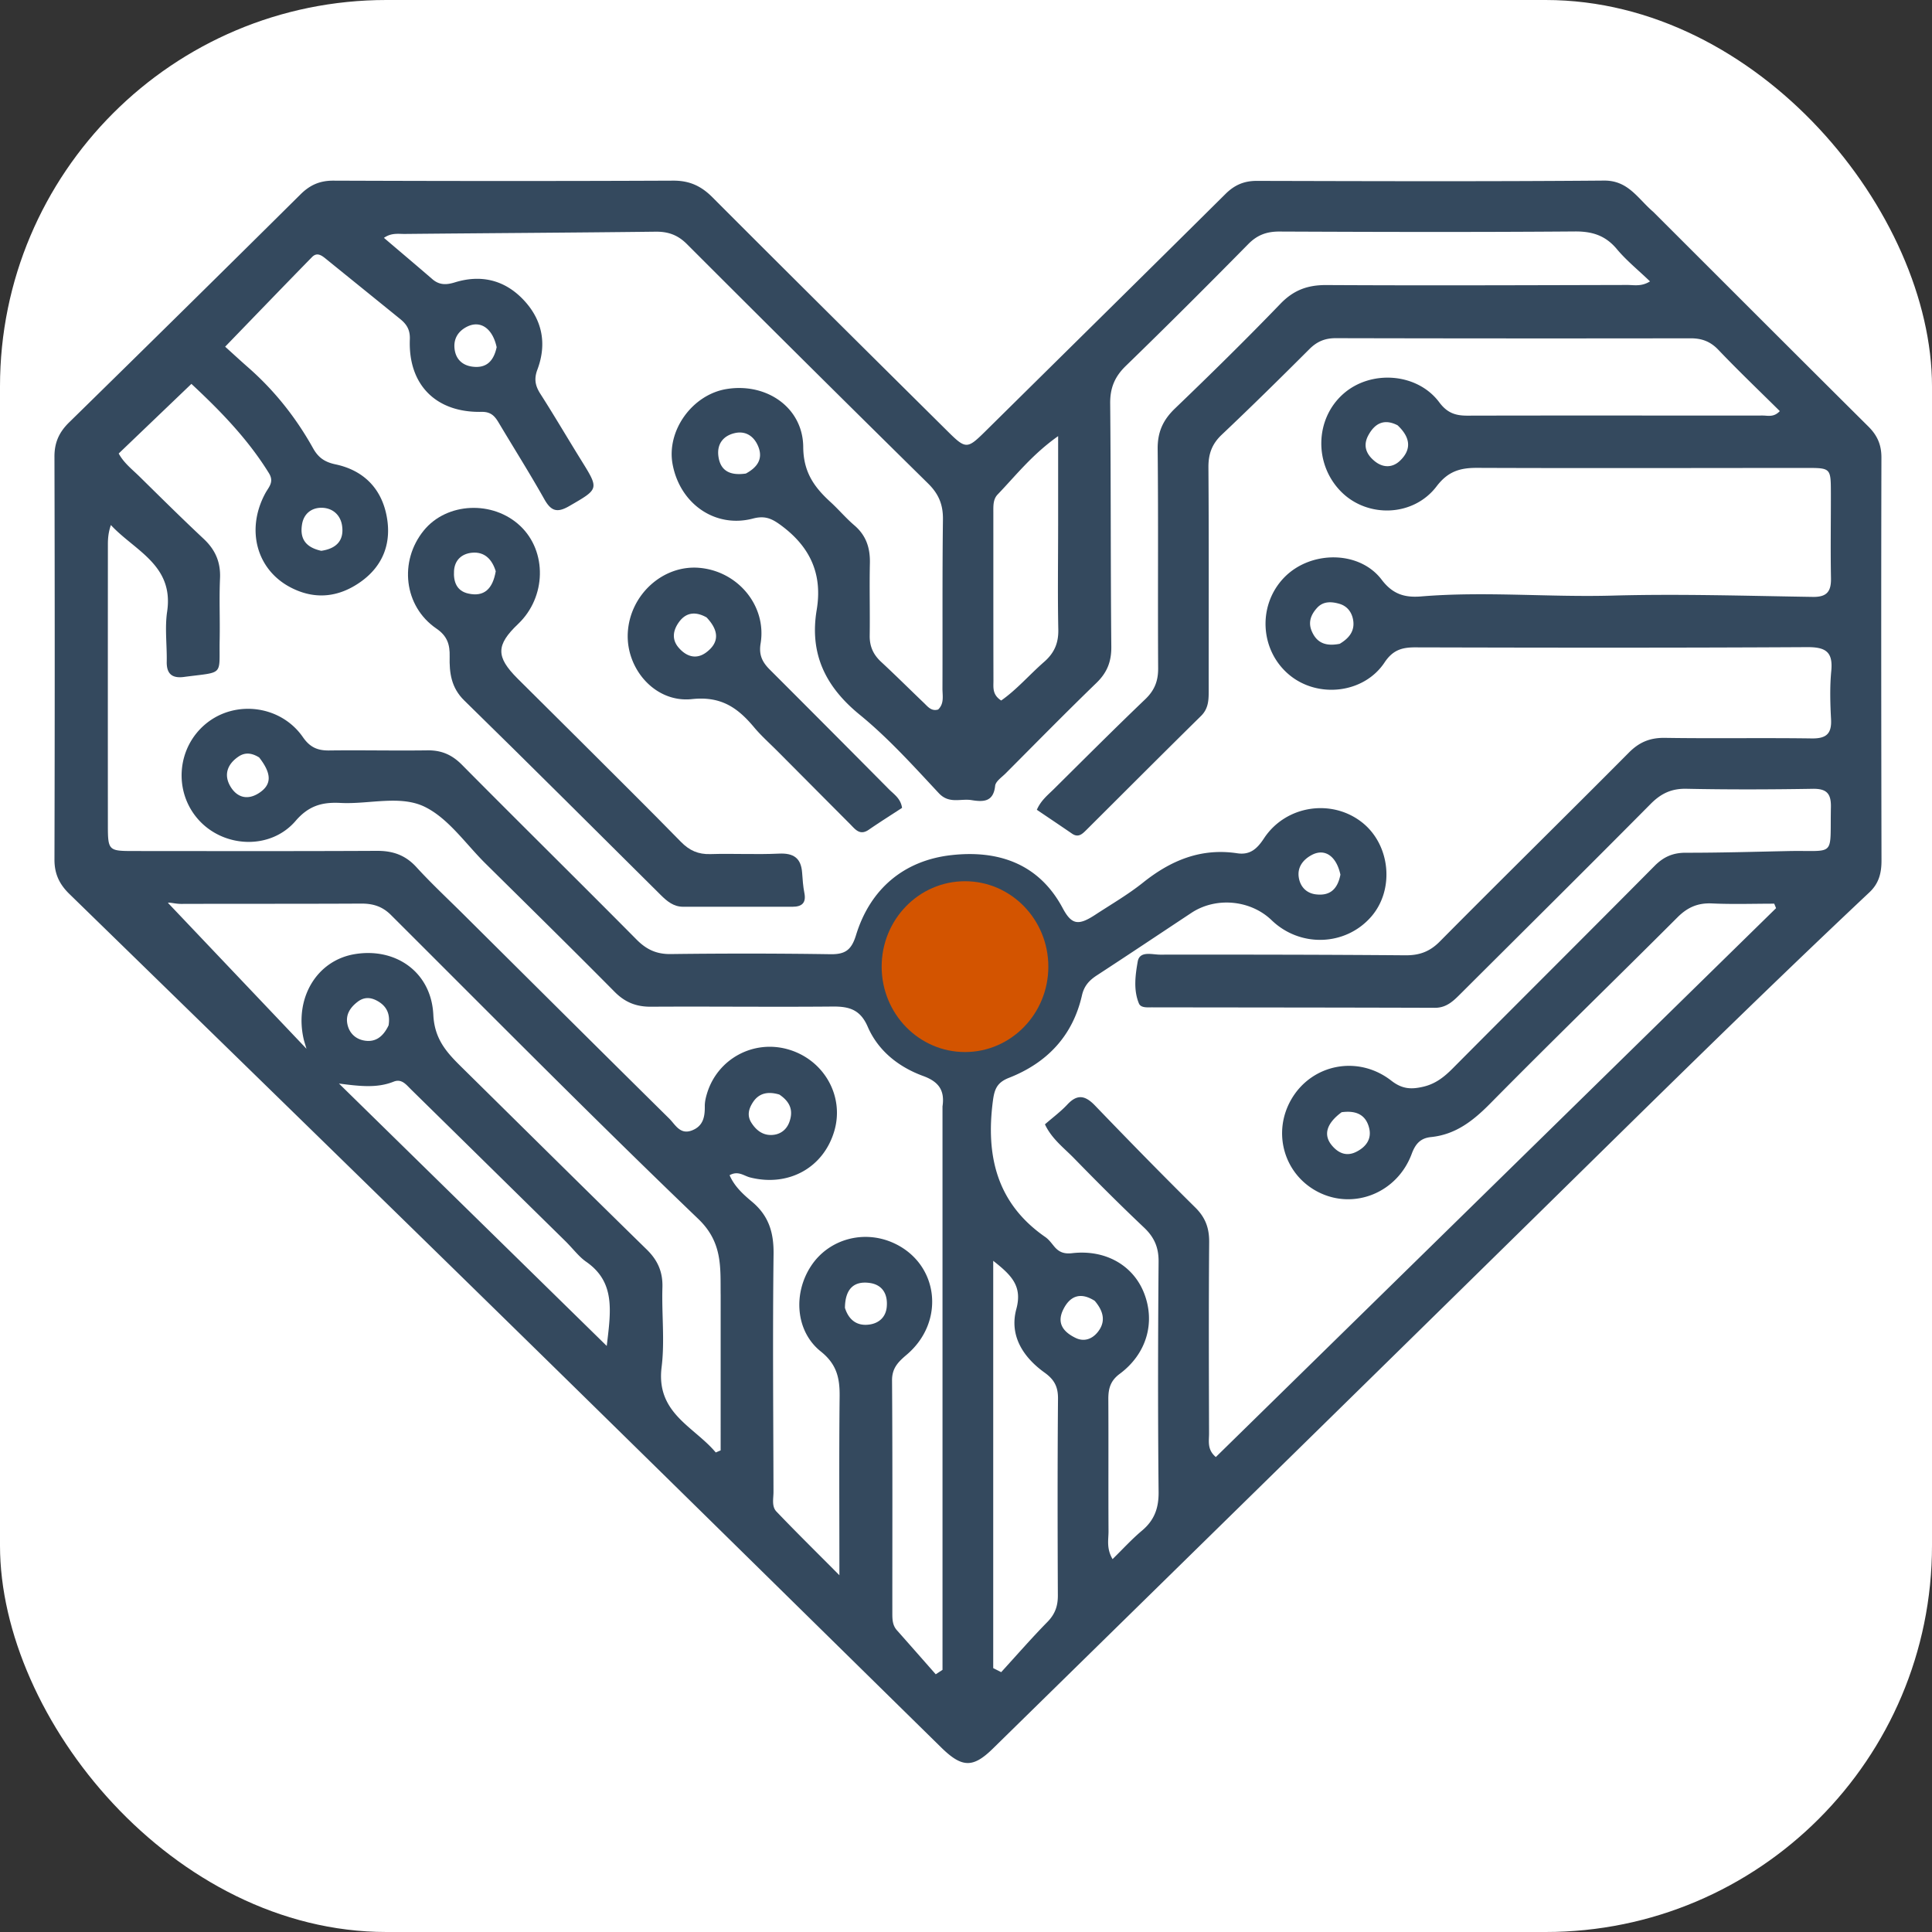
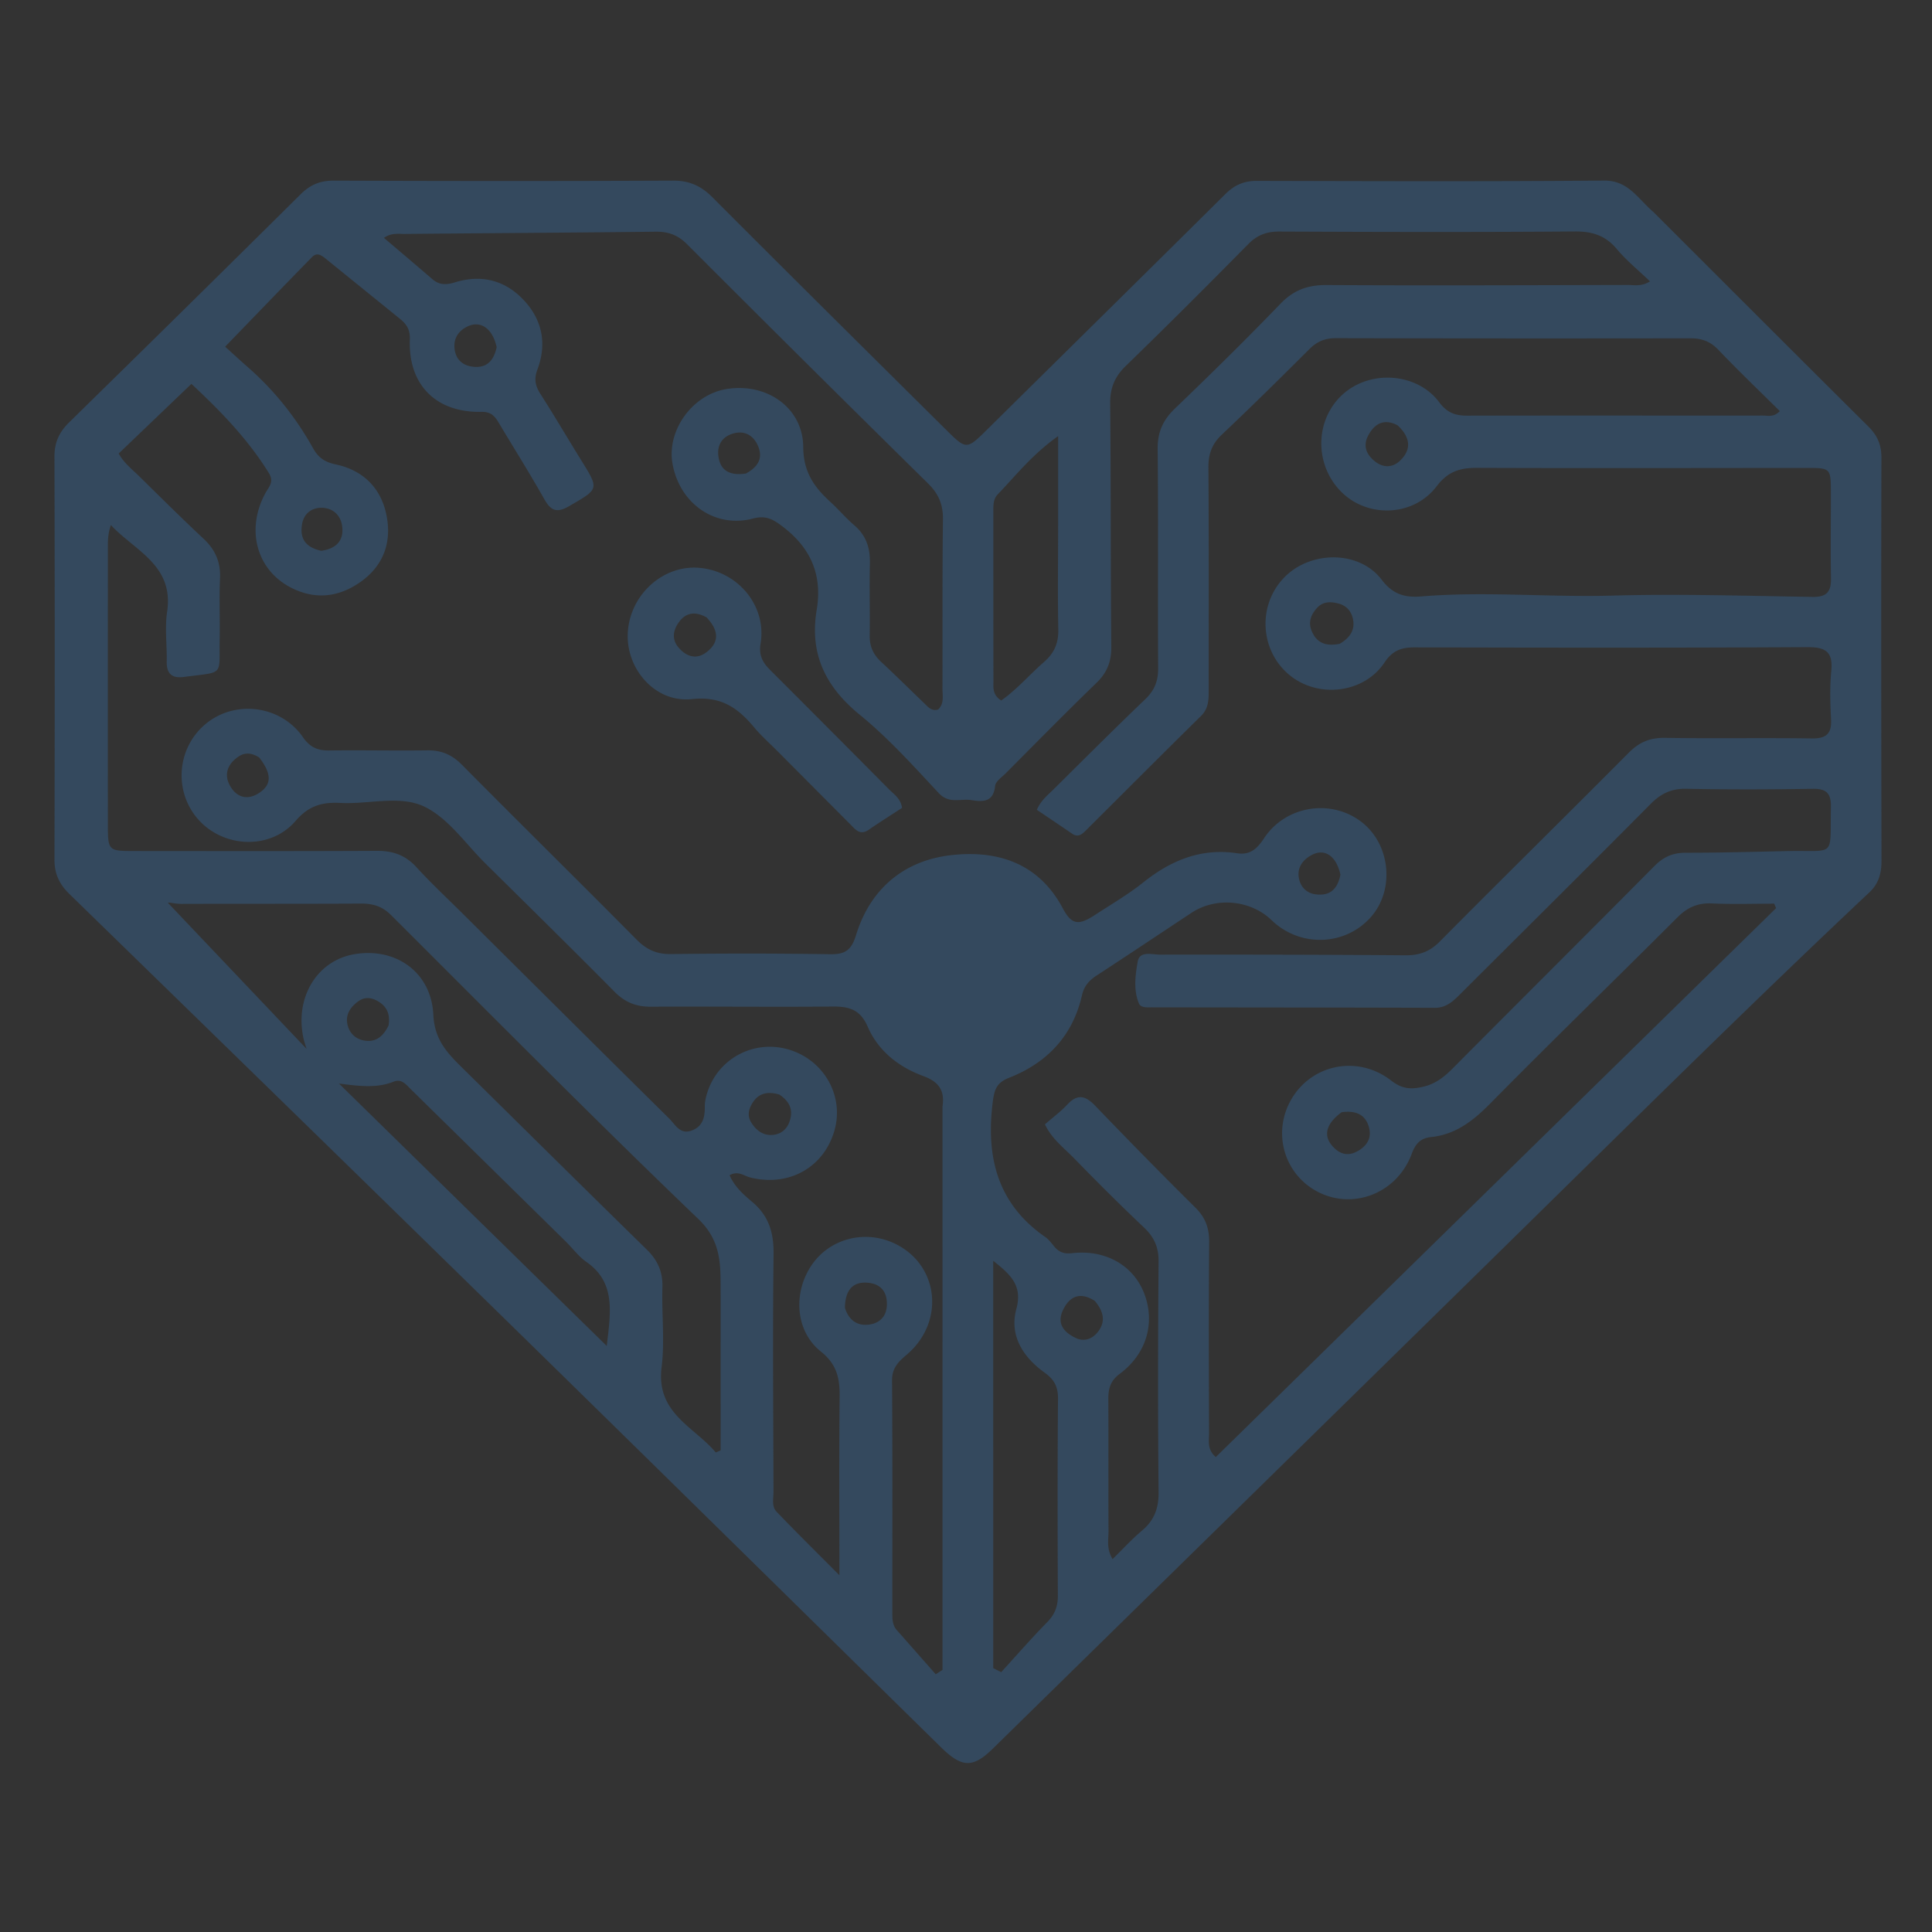
<svg xmlns="http://www.w3.org/2000/svg" version="1.1" width="1000" height="1000">
  <rect width="100%" height="100%" fill="#333333" stroke="none" />
  <g clip-path="url(#SvgjsClipPath1112)">
-     <rect width="1000" height="1000" fill="#ffffff" />
    <g transform="matrix(1.923,0,0,1.923,0,0)">
      <svg version="1.1" width="520" height="520">
        <svg viewBox="252 259 520 520">
          <path fill="#34495e" d="M696.983 316.014c19.463 19.436 38.648 38.651 57.91 57.788 2.404 2.388 3.522 4.902 3.514 8.365-.085 36.156-.051 72.312.02 108.468.007 3.343-.7 6.145-3.233 8.529-30.578 28.77-60.42 58.3-90.372 87.715-48.498 47.629-97.052 95.2-145.59 142.789-5.362 5.256-8.314 5.169-13.919-.337-37.202-36.543-74.354-73.137-111.615-109.62-40.95-40.096-81.985-80.103-123.033-120.098-2.682-2.614-4.014-5.417-4.004-9.232.089-36.156.093-72.312-.003-108.468-.01-3.814 1.265-6.596 3.956-9.23a13952.398 13952.398 0 0062.294-61.387c2.537-2.515 5.188-3.685 8.825-3.672 30.49.115 60.982.133 91.473-.001 4.362-.02 7.516 1.431 10.555 4.478 21.063 21.113 42.248 42.103 63.423 63.104 4.772 4.733 5.205 4.661 9.994-.07 21.567-21.31 43.167-42.587 64.688-63.942 2.413-2.395 4.986-3.515 8.413-3.507 31.157.076 62.316.18 93.471-.08 6.518-.054 9.057 4.828 13.233 8.408M505.688 556.785c.624-4.222-.93-6.605-5.19-8.162-6.576-2.403-12.116-6.736-14.948-13.282-1.972-4.56-4.94-5.457-9.362-5.418-16.331.146-32.665-.05-48.997.046-3.937.023-6.958-1.179-9.756-4.003-11.492-11.603-23.136-23.055-34.753-34.534-5.329-5.265-9.92-12.09-16.31-15.244-6.615-3.266-15.063-.666-22.694-1.068-4.834-.254-8.52.652-12.113 4.836-6.786 7.9-19.382 7.272-26.174-.358-6.765-7.599-5.8-19.432 2.111-25.862 7.925-6.441 20.122-4.864 26.033 3.682 1.872 2.706 3.928 3.617 7.031 3.579 8.832-.11 17.667.087 26.498-.032 3.76-.051 6.598 1.182 9.278 3.888 15.6 15.746 31.394 31.297 46.996 47.04 2.653 2.676 5.354 3.952 9.192 3.903 14.33-.18 28.667-.176 42.996.041 3.988.06 5.659-1.144 6.884-5.14 3.841-12.523 12.977-20.108 25.649-21.53 12.314-1.383 23.452 2.048 29.975 14.265 2.433 4.557 4.264 4.737 8.795 1.77 4.321-2.83 8.828-5.44 12.847-8.655 7.485-5.986 15.614-9.349 25.337-7.88 3.44.52 5.34-1.18 7.201-4.012 5.837-8.874 18.156-10.75 26.356-4.333 7.692 6.02 8.87 18.15 2.47 25.456-6.911 7.89-19.093 8.304-26.767.908-5.693-5.488-15.008-6.338-21.602-1.97-8.474 5.612-16.923 11.262-25.436 16.814-2.05 1.337-3.433 2.832-4.009 5.37-2.484 10.945-9.427 18.206-19.667 22.216-3.25 1.274-3.907 3.113-4.318 6.276-1.93 14.844 1.117 27.574 14.13 36.582.936.648 1.65 1.644 2.395 2.54 1.27 1.528 2.669 2.043 4.792 1.797 8.96-1.04 16.456 3.242 19.392 10.773 3.076 7.89.691 16.318-6.577 21.713-2.527 1.876-3.068 4.017-3.052 6.842.069 11.832-.017 23.666.05 35.498.013 2.247-.616 4.622 1.087 7.517 2.76-2.7 5.175-5.365 7.905-7.654 3.327-2.79 4.533-6.034 4.488-10.433-.21-20.663-.171-41.331-.003-61.996.031-3.844-1.183-6.575-3.93-9.172-6.417-6.066-12.66-12.32-18.828-18.641-2.743-2.812-6.016-5.236-7.832-9.129 2.1-1.834 4.247-3.42 6.036-5.338 2.732-2.93 4.87-2.395 7.46.3 8.896 9.246 17.868 18.423 26.99 27.445 2.717 2.686 3.75 5.536 3.718 9.305-.143 17.164-.083 34.331-.03 51.497.007 2.042-.566 4.335 1.822 6.341L730.05 503.441l-.496-1.203c-5.587 0-11.182.192-16.756-.067-3.802-.177-6.59 1.047-9.276 3.732-16.733 16.733-33.723 33.21-50.342 50.053-4.609 4.671-9.333 8.42-16.01 9.1-2.813.286-4.18 1.794-5.192 4.519-3.87 10.427-15.397 15.093-24.947 10.382-9.373-4.625-12.737-16.07-7.395-25.162 5.518-9.39 17.903-11.9 26.86-4.915 2.965 2.311 5.415 2.37 8.634 1.614 3.262-.768 5.597-2.62 7.88-4.918 18.09-18.202 36.285-36.3 54.355-54.522 2.408-2.43 4.936-3.533 8.37-3.528 9.16.014 18.321-.255 27.481-.45 13.125-.278 11.306 1.98 11.595-11.825.076-3.664-1.154-4.995-4.89-4.934-11.33.186-22.669.227-33.997-.008-4.024-.084-6.846 1.268-9.626 4.072-16.898 17.041-33.946 33.933-50.94 50.88-2.01 2.004-3.893 4.014-7.147 4.003-25.332-.086-50.664-.086-75.997-.125-1.324-.003-3.14.21-3.662-1.05-1.502-3.637-.964-7.62-.323-11.267.523-2.977 3.865-1.866 6.02-1.868 22-.02 43.999-.003 65.997.177 3.755.031 6.55-.943 9.273-3.69 16.893-17.043 34.014-33.86 50.928-50.883 2.807-2.825 5.72-4.014 9.704-3.952 13.163.205 26.333-.038 39.496.152 3.925.056 5.413-1.259 5.203-5.179-.23-4.32-.353-8.694.06-12.988.503-5.2-1.565-6.434-6.527-6.405-35.164.2-70.33.154-105.495.062-3.617-.009-6.034.775-8.226 4.073-5.551 8.35-17.931 9.735-25.63 3.332-7.957-6.617-8.586-18.799-1.356-26.23 7.086-7.282 20.205-7.315 26.214.608 3.015 3.976 6.272 4.867 10.671 4.503 17.138-1.417 34.291.258 51.453-.22 17.966-.5 35.965.076 53.948.35 3.798.057 4.94-1.488 4.87-5.05-.149-7.662-.013-15.33-.03-22.997-.016-6.647-.039-6.666-6.693-6.664-29.498.01-58.997.095-88.496-.02-4.608-.019-7.852.918-10.934 4.97-6.257 8.228-18.593 8.565-25.666 1.475-7.363-7.383-7.113-19.573.542-26.35 7.434-6.58 19.93-5.684 25.848 2.266 2.101 2.823 4.313 3.591 7.542 3.583 26.5-.065 52.998-.009 79.497-.03 1.408 0 2.997.54 4.613-1.194-5.55-5.5-11.176-10.874-16.54-16.498-2.157-2.26-4.458-3.099-7.492-3.094-31.832.05-63.664.037-95.496-.036-2.878-.007-5.04.896-7.079 2.935-7.779 7.773-15.614 15.494-23.602 23.051-2.651 2.509-3.607 5.197-3.582 8.807.141 19.998.058 39.998.072 59.997.002 2.521-.019 4.876-2.071 6.896-10.334 10.17-20.567 20.441-30.843 30.67-1.08 1.075-2.163 2.177-3.872 1.003-3.107-2.133-6.238-4.23-9.471-6.418 1.084-2.516 2.948-3.964 4.573-5.574 8.168-8.094 16.293-16.233 24.602-24.18 2.497-2.387 3.496-4.903 3.475-8.337-.118-19.665.074-39.332-.13-58.996-.048-4.572 1.425-7.825 4.67-10.939 9.616-9.23 19.13-18.58 28.378-28.177 3.547-3.682 7.327-5.063 12.357-5.035 26.998.148 53.998.041 80.997-.023 1.827-.004 3.808.488 6.118-.965-3.22-3.091-6.365-5.63-8.908-8.672-3.063-3.665-6.59-4.803-11.326-4.766-26.497.207-52.997.139-79.496.024-3.417-.015-5.968.906-8.397 3.37-10.879 11.038-21.836 22.001-32.96 32.79-2.998 2.909-4.252 5.947-4.213 10.108.205 21.831.1 43.665.304 65.496.037 3.989-1.133 6.945-3.99 9.712-8.261 7.998-16.32 16.205-24.437 24.35-1.053 1.057-2.715 2.158-2.842 3.37-.461 4.394-3.237 4.346-6.362 3.84-2.943-.474-6.022 1.107-8.808-1.878-6.818-7.306-13.574-14.815-21.281-21.106-9.254-7.555-13.547-16.423-11.58-28.205 1.572-9.423-1.569-16.684-9.22-22.486-2.63-1.995-4.52-3.013-7.923-2.114-10.15 2.682-19.67-3.95-21.645-14.636-1.666-9.016 5.29-18.708 14.512-20.22 10.747-1.764 20.579 4.963 20.654 15.613.048 6.745 2.946 10.787 7.313 14.775 2.213 2.021 4.157 4.346 6.433 6.287 3.2 2.73 4.287 6.102 4.195 10.197-.146 6.496.042 13-.05 19.498-.04 2.884.96 5.103 3.061 7.05 3.908 3.622 7.686 7.384 11.536 11.069 1.055 1.009 2.007 2.316 3.828 1.77 1.69-1.618 1.151-3.737 1.159-5.666.056-15.165-.063-30.333.13-45.497.052-3.98-1.146-6.866-3.99-9.665a11444.749 11444.749 0 01-64.932-64.456c-2.464-2.464-5.048-3.37-8.436-3.33-22.493.267-44.987.387-67.48.607-1.732.017-3.602-.36-5.626 1.054 4.479 3.814 8.786 7.447 13.05 11.13 1.862 1.608 3.757 1.557 6.031.853 6.973-2.157 13.29-.7 18.349 4.56 5.187 5.394 6.512 11.905 3.866 18.941-.936 2.49-.571 4.344.804 6.492 3.771 5.892 7.308 11.934 10.997 17.88 4.87 7.852 4.806 7.684-3.225 12.342-3.254 1.887-4.891 1.358-6.686-1.83-3.921-6.967-8.193-13.735-12.288-20.604-1.067-1.79-2.103-2.98-4.638-2.93-12.263.248-19.76-7.301-19.287-19.506.1-2.602-.864-4.076-2.594-5.48-6.598-5.355-13.21-10.694-19.81-16.047-1.202-.976-2.5-2.086-3.926-.629-7.646 7.814-15.225 15.692-23.381 24.12 2.023 1.827 4.086 3.736 6.2 5.59 7.088 6.217 12.864 13.497 17.445 21.712 1.384 2.482 3.062 3.738 6.053 4.369 7.273 1.532 12.18 6.181 13.707 13.597 1.512 7.346-.782 13.666-6.938 18.03-5.847 4.146-12.272 4.932-18.863 1.49-9.187-4.796-12.063-15.61-6.782-25.354.9-1.661 2.436-3 .968-5.38-5.832-9.453-13.52-17.19-20.872-24.043l-19.569 18.739c1.375 2.556 3.66 4.294 5.662 6.266 5.698 5.614 11.382 11.245 17.218 16.713 3.145 2.948 4.587 6.293 4.39 10.639-.247 5.489.015 10.998-.095 16.496-.198 9.925 1.412 8.57-9.613 10.028-3.151.416-4.698-.796-4.635-4.097.085-4.498-.548-9.082.107-13.483 1.869-12.56-8.748-16.397-15.14-23.308-.66 1.915-.804 3.553-.805 5.19-.014 25.166-.019 50.332-.003 75.497.004 6.918.142 7.053 6.914 7.057 21.833.013 43.665.063 65.497-.048 4.286-.022 7.67 1.142 10.626 4.377 4.042 4.425 8.445 8.52 12.7 12.75 18.441 18.325 36.867 36.667 55.361 54.939 1.642 1.622 2.912 4.425 6.125 3.18 3.033-1.177 3.483-3.684 3.445-6.534-.015-1.138.264-2.315.599-3.417 2.817-9.288 12.434-14.518 21.765-11.878 9.613 2.72 15.203 12.44 12.544 21.814-2.848 10.04-12.358 15.304-22.743 12.665-1.646-.418-3.193-1.884-5.492-.591 1.318 3.053 3.72 5.198 6.049 7.15 4.487 3.76 5.859 8.27 5.787 14.064-.262 21.329-.07 42.663-.02 63.995.005 1.806-.542 3.921.793 5.319 5.203 5.445 10.576 10.73 16.948 17.143 0-17.213-.104-32.693.061-48.17.052-4.896-.77-8.633-5.06-12.054-6.848-5.46-7.517-15.702-2.556-23.126 4.769-7.136 14.107-9.706 22.105-6.085 12.191 5.52 14.094 21.145 3.55 30.089-2.255 1.913-3.952 3.582-3.93 6.922.147 20.831.074 41.664.078 62.497 0 1.67-.007 3.337 1.213 4.714 3.5 3.946 6.98 7.911 10.467 11.869l1.826-1.186c0-50.248 0-100.497-.003-151.676m-59.713 50.725c-.081-7.343.58-14.087-6.005-20.405-27.988-26.85-55.274-54.432-82.736-81.826-2.351-2.345-4.87-3.084-8.036-3.067-16.151.087-32.303.03-48.455.082-1.575.005-3.327-.518-3.523-.268l37.275 39.264c-.4-1.37-.61-1.972-.752-2.59-2.535-11.03 3.49-21.128 13.637-22.865 11.041-1.891 20.71 4.742 21.26 16.306.318 6.644 3.67 10.207 7.646 14.129 16.595 16.367 33.153 32.771 49.814 49.071 2.946 2.883 4.332 6.028 4.203 10.185-.22 7.154.659 14.408-.22 21.459-1.55 12.433 8.766 15.998 14.575 22.962l1.317-.56V607.51m73.362 40.99v59.496l2.144 1.085c4.133-4.523 8.16-9.15 12.448-13.522 2.038-2.078 2.818-4.26 2.805-7.116-.08-17.66-.108-35.321.04-52.98.026-3.19-.992-5.127-3.596-6.995-5.776-4.143-9.555-9.963-7.62-17.118 1.684-6.228-1.338-9.13-6.22-12.988V648.5m-115.031-55.307c-13.897-13.662-27.79-27.328-41.696-40.982-1.286-1.263-2.491-2.937-4.67-2.066-4.394 1.755-8.937 1.256-14.704.505l72.075 70.627c1.125-9.46 2.352-17.181-5.545-22.666-1.884-1.31-3.324-3.256-5.46-5.418M536.81 400.5v-24.111c-6.964 4.925-11.372 10.587-16.286 15.712-1.236 1.289-1.154 3.055-1.153 4.733.006 15.141-.01 30.283.028 45.424.004 1.76-.347 3.725 2.086 5.292 4.178-2.92 7.614-6.955 11.557-10.396 2.732-2.384 3.891-5.052 3.814-8.7-.188-8.981-.053-17.969-.046-27.954m75.79 31.791c2.444-1.453 4.136-3.403 3.61-6.44-.36-2.067-1.571-3.702-3.663-4.319-2.128-.626-4.353-.752-6.016 1.059-1.639 1.783-2.515 3.863-1.432 6.35 1.322 3.035 3.642 4.103 7.5 3.35M479.426 611.032c1.042 3.321 3.338 5.01 6.753 4.458 2.435-.395 4.228-1.98 4.493-4.66.344-3.473-1.128-6.046-4.633-6.515-4.222-.566-6.562 1.629-6.613 6.717M385.68 352.45c-1.11-5.146-4.465-7.404-8.154-5.425-2.445 1.31-3.563 3.46-3.132 6.184.406 2.566 2.133 4.11 4.656 4.466 3.453.487 5.73-1.015 6.63-5.225m242.5 21.026c-3.534-1.825-6.072-.614-7.857 2.653-1.543 2.824-.597 5.154 1.716 7.023 2.267 1.832 4.812 1.763 6.809-.16 2.994-2.884 2.975-6.085-.669-9.516m-15.061 184.891c-4.047 2.982-5.012 6.086-2.629 8.94 1.728 2.07 3.93 3.05 6.572 1.719 2.6-1.31 4.195-3.42 3.462-6.397-.82-3.328-3.191-4.838-7.405-4.262m-66.47 50.764c-3.757-2.394-6.65-1.42-8.509 2.442-1.776 3.69.181 5.995 3.363 7.542 2.255 1.097 4.363.328 5.828-1.405 2.211-2.616 2.001-5.45-.682-8.579M338.473 407.258c3.875-.56 6.177-2.613 5.61-6.702-.414-2.978-2.586-4.848-5.494-4.884-2.645-.032-4.783 1.506-5.279 4.392-.624 3.635.654 6.198 5.163 7.194m-16.717 55.619c-1.805-1.124-3.659-1.518-5.55-.24-3.062 2.068-4.04 4.977-2.155 8.099 1.738 2.88 4.531 3.741 7.643 1.73 3.404-2.2 3.58-5.085.062-9.59m131.004-76.418c2.928-1.582 4.722-3.818 3.345-7.246-1.087-2.705-3.301-4.315-6.292-3.646-3.116.696-4.87 2.924-4.45 6.196.486 3.79 2.906 5.35 7.397 4.696m-96.167 148.528c.488-2.958-.428-5.21-3.176-6.662-1.819-.961-3.513-.93-5.14.308-1.975 1.503-3.287 3.422-2.775 6 .458 2.314 2.055 3.93 4.309 4.4 2.928.612 5.176-.661 6.782-4.046m256.198-40.558c-1.08-5.009-4.216-7.188-7.75-5.283-2.353 1.27-3.89 3.316-3.454 6.048.388 2.433 1.988 4.225 4.613 4.536 3.447.41 5.753-1.018 6.591-5.301m-151.023 59.184c-2.782-.822-5.335-.582-7.064 2.013-1.131 1.699-1.723 3.584-.452 5.584 1.237 1.947 2.93 3.293 5.237 3.29 2.33-.001 4.168-1.26 4.975-3.484.997-2.745.551-5.233-2.696-7.403z" style="mix-blend-mode:normal" />
-           <path fill="#34495e" d="M407.884 458.116c9.315 9.314 18.439 18.321 27.402 27.485 2.275 2.326 4.658 3.39 7.915 3.29 6.154-.188 12.328.16 18.475-.13 3.95-.185 5.943 1.219 6.225 5.14.132 1.824.25 3.665.606 5.451.538 2.709-.705 3.71-3.183 3.712-9.822.007-19.645 0-29.467 0-2.558 0-4.328-1.49-6.01-3.16-17.607-17.473-35.147-35.014-52.883-52.355-3.534-3.455-4.033-7.45-3.934-11.838.072-3.148-.575-5.483-3.57-7.528-8.766-5.987-10.127-18.133-3.382-26.408 6.177-7.577 18.578-8.16 25.943-1.219 7.283 6.864 7.025 19.17-.553 26.38-5.996 5.705-6.033 8.841-.13 14.735 5.42 5.41 10.862 10.798 16.546 16.445m-22.447-45.354c-.98-3.183-2.987-5.337-6.448-4.984-2.646.27-4.6 1.913-4.783 4.88-.18 2.923.703 5.403 3.841 6.103 4.274.953 6.566-1.243 7.39-5.999z" />
          <path fill="#34495e" d="M461.541 461.458c-2.357-2.378-4.625-4.372-6.539-6.661-4.39-5.255-8.865-8.474-16.75-7.625-9.876 1.064-17.774-8.116-17.276-17.805.527-10.25 9.452-18.372 19.26-17.526 10.405.898 18.17 10.256 16.488 20.376-.52 3.13.515 5.059 2.494 7.037a9878.567 9878.567 0 0132.046 32.179c1.362 1.374 3.171 2.482 3.535 5.013-2.943 1.925-6 3.846-8.97 5.892-2.403 1.654-3.634-.131-5.025-1.527-6.342-6.363-12.676-12.735-19.263-19.353m-19.357-36.275c-2.826-1.59-5.462-1.481-7.441 1.27-1.556 2.164-2.023 4.606-.089 6.857 2.096 2.44 4.773 3.29 7.463 1.268 3.419-2.57 3.544-5.725.067-9.395z" />
-           <ellipse cx="511.741" cy="519.181" rx="22.433" ry="22.988" fill="#d35400" />
        </svg>
      </svg>
    </g>
  </g>
  <defs>
    <clipPath id="SvgjsClipPath1112">
      <rect width="1000" height="1000" x="0" y="0" rx="200" ry="200" />
    </clipPath>
  </defs>
</svg>